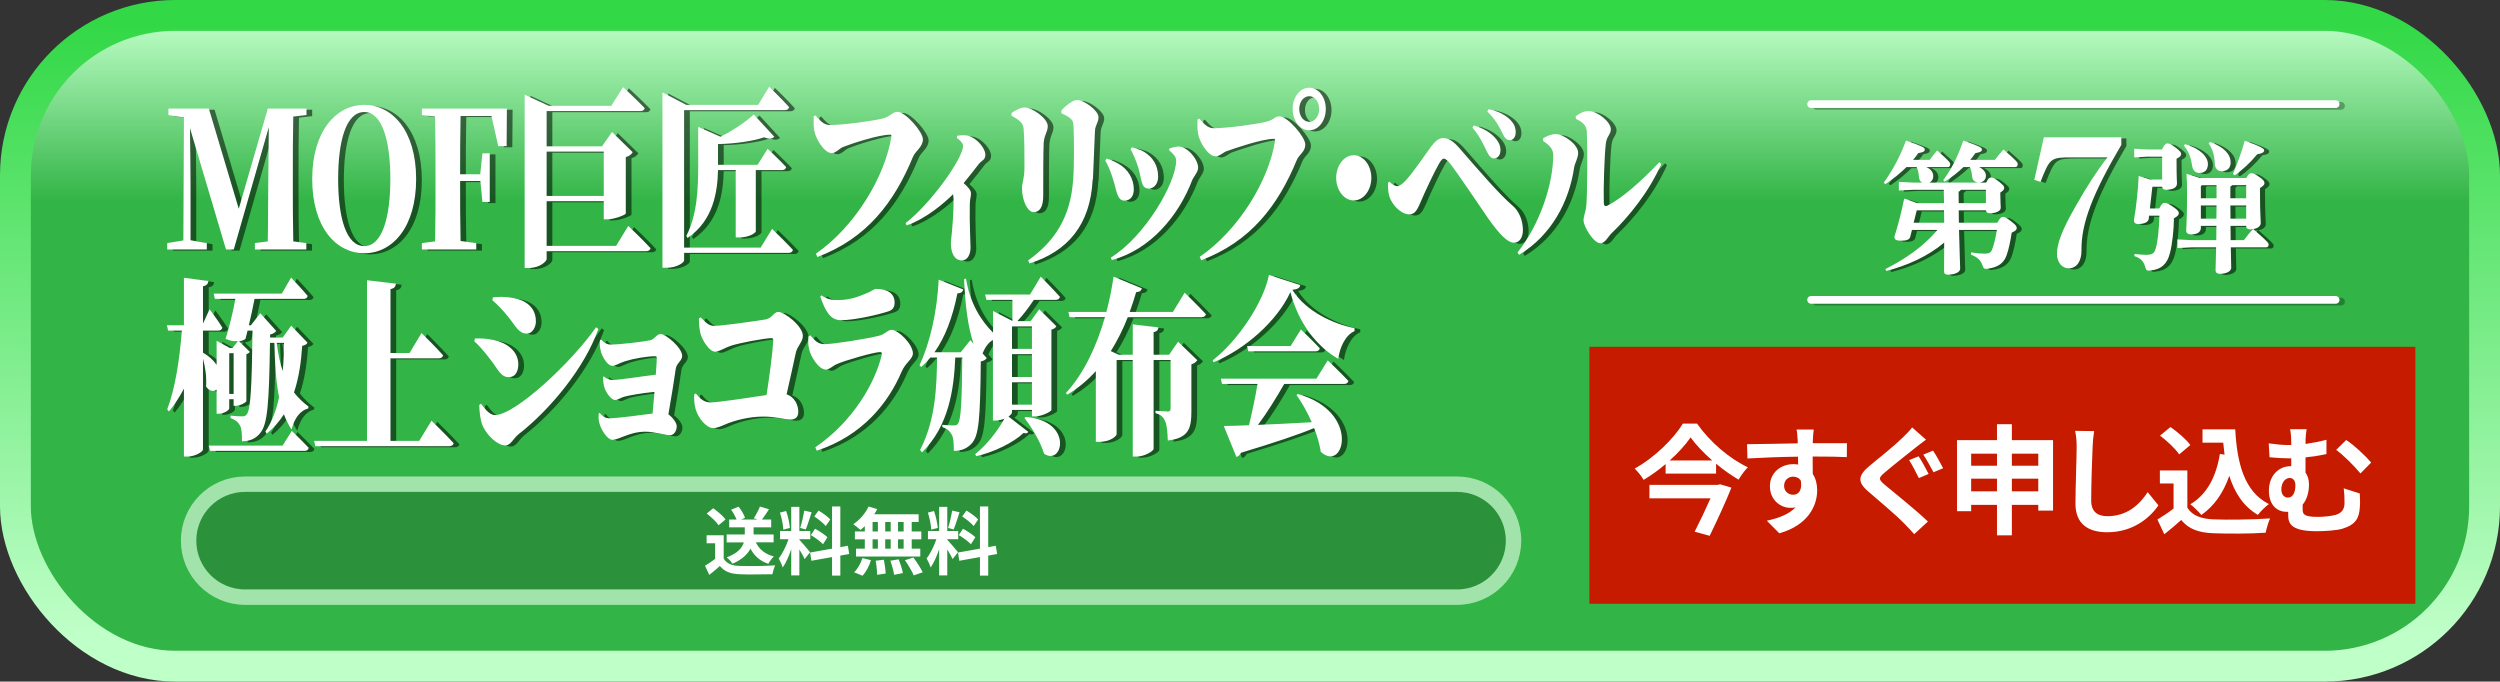
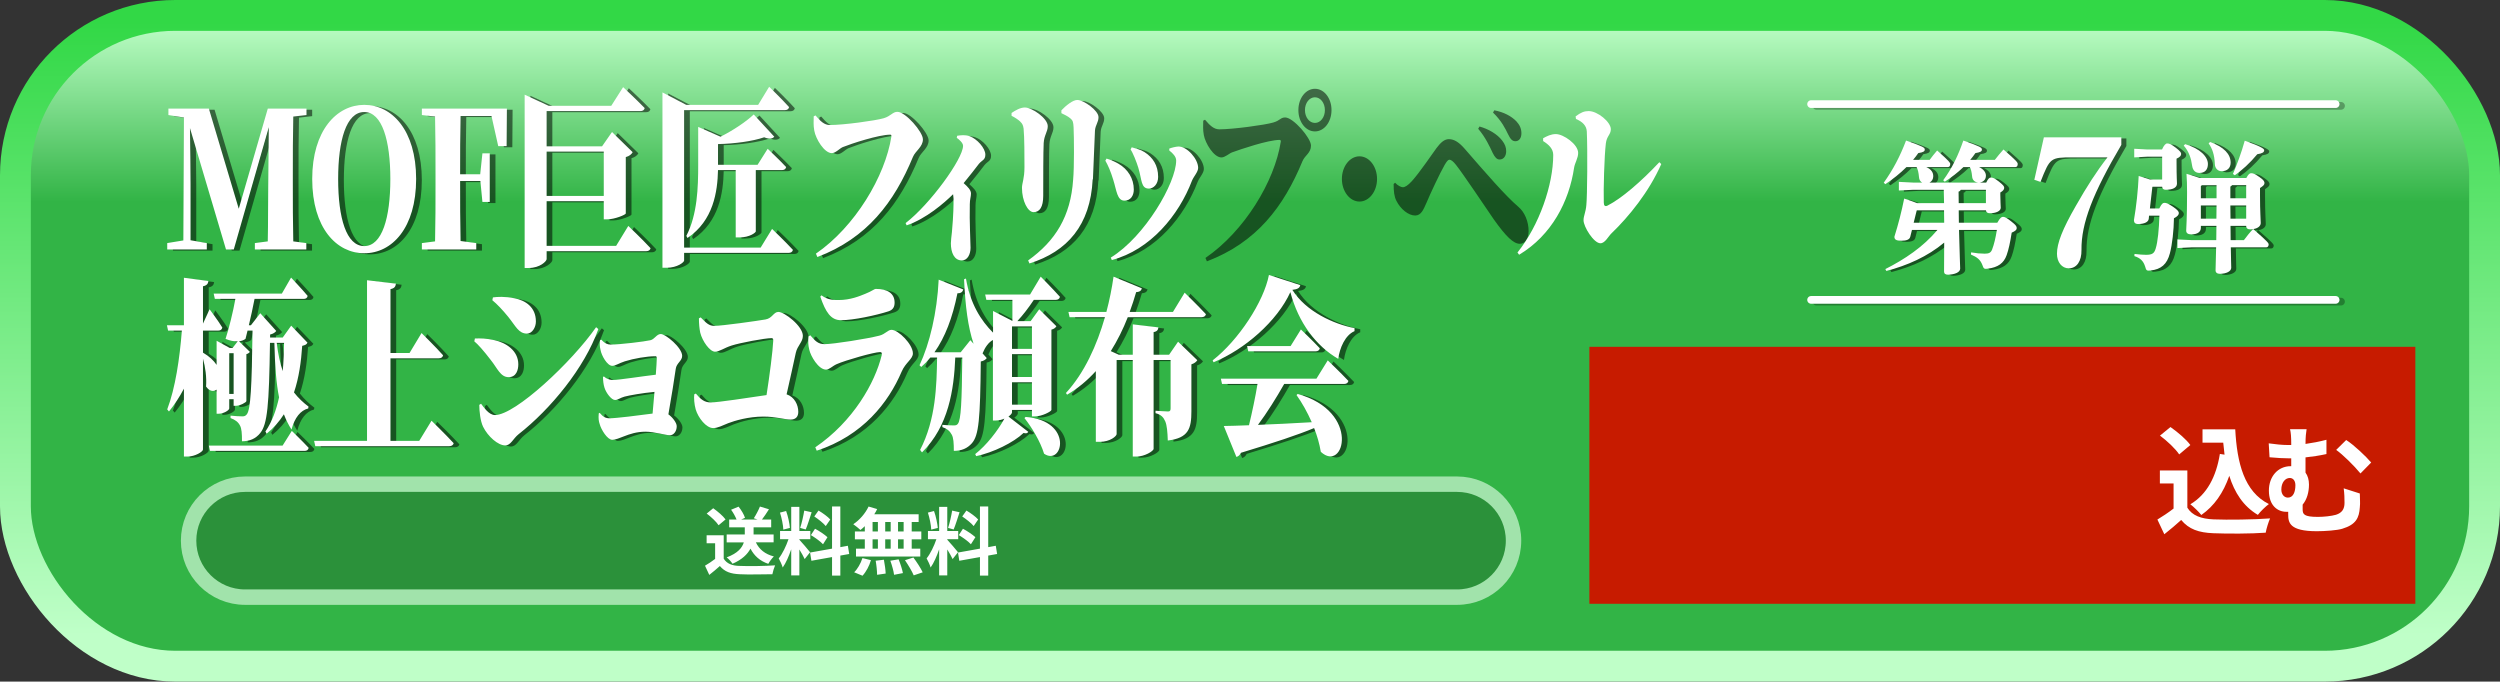
<svg xmlns="http://www.w3.org/2000/svg" id="_レイヤー_2" viewBox="0 0 486.43 132.62">
  <rect x="0" y="0" width="486.43" height="132.62" fill="#333333" stroke="none" />
  <defs>
    <style>.cls-1{fill:#c71b00;}.cls-2{stroke:rgba(0,0,0,.295);}.cls-2,.cls-3,.cls-4,.cls-5{stroke-linecap:round;stroke-linejoin:round;}.cls-2,.cls-4{stroke-width:1.5px;}.cls-3{fill:#2b913a;stroke:#a1e3ab;stroke-width:3px;}.cls-4{fill:none;stroke:#fff;}.cls-6{fill:#fff;}.cls-7{opacity:.54;}.cls-8{opacity:.535;}.cls-5{fill:url(#_名称未設定グラデーション);stroke:url(#_名称未設定グラデーション_2);stroke-width:6px;}</style>
    <linearGradient id="_名称未設定グラデーション" x1="244.742" y1="122.209" x2="244.742" y2="85.485" gradientTransform="translate(2.641 122.089) scale(.983 -.969)" gradientUnits="userSpaceOnUse">
      <stop offset="0" stop-color="#bfffc8" />
      <stop offset="1" stop-color="#32b446" />
    </linearGradient>
    <linearGradient id="_名称未設定グラデーション_2" x1="244.742" y1="-1.534" x2="244.742" y2="121.704" gradientTransform="translate(2.641 122.089) scale(.983 -.969)" gradientUnits="userSpaceOnUse">
      <stop offset="0" stop-color="#bfffc8" />
      <stop offset="1" stop-color="#32d846" />
    </linearGradient>
  </defs>
  <g id="_レイヤー_1-2">
    <rect class="cls-5" x="3" y="3" width="480.43" height="126.62" rx="31.105" ry="31.105" />
    <path id="e" class="cls-2" d="M353.435,58.691h102.06" />
    <path id="e-2" class="cls-2" d="M353.439,20.599h102.06" />
    <path id="f" class="cls-4" d="M352.389,20.257h102.06" />
    <path id="f-2" class="cls-4" d="M352.389,58.349h102.06" />
    <rect class="cls-1" x="309.249" y="67.48" width="160.71" height="50" />
-     <path class="cls-6" d="M334.203,94.344h-13.269v2.617h11.879c-.966,2.19-1.993,4.352-3.08,6.484l2.918.81c1.436-2.937,3.103-6.553,4.238-9.379l-2.2-.648-.485.116ZM324.871,89.597c1.667-1.482,3.08-3.057,4.076-4.492,1.019,1.436,2.524,3.01,4.215,4.492h-8.29ZM327.441,82.418c-1.737,2.871-5.465,6.6-9.379,8.753.602.579,1.389,1.552,1.737,2.2,1.512-.905,2.945-1.935,4.284-3.08v1.853h9.819v-1.922c1.372,1.151,2.836,2.189,4.377,3.103.509-.834,1.112-1.714,1.806-2.408-3.613-1.69-7.41-4.956-9.888-8.499h-2.756ZM347.134,94.553c0-1.204.88-1.806,1.76-1.806.648,0,1.181.255,1.505.81.301,1.992-.556,2.709-1.505,2.709-.903,0-1.76-.648-1.76-1.714ZM359.361,86.239c-1.204-.021-4.33,0-6.646,0,0-.278.021-.509.021-.695.021-.371.095-1.598.162-1.968h-3.335c.095.371.162,1.25.208,1.992.021.162.021.417.021.695-3.08.042-7.248.162-9.865.162l.074,2.779c2.825-.162,6.368-.301,9.842-.347l.021,1.528c-.278-.042-.579-.074-.903-.074-2.501,0-4.585,1.69-4.585,4.284,0,2.802,2.177,4.215,3.96,4.215.371,0,.718,0,1.042-.116-1.274,1.368-3.288,2.126-5.604,2.621l2.432,2.453c5.604-1.579,7.364-5.379,7.364-8.362,0-1.204-.278-2.316-.857-3.173,0-.996,0-2.246-.021-3.404,3.103,0,5.257.042,6.646.116l.023-2.705ZM373.31,88.786l-1.853.741c.625.926,1.413,2.547,1.899,3.497l1.899-.81c-.44-.834-1.343-2.57-1.945-3.427ZM376.112,87.675l-1.899.787c.648.903,1.459,2.455,1.992,3.427l1.876-.787c-.463-.857-1.366-2.57-1.968-3.427ZM372.037,83.159c-.347.533-1.112,1.297-1.76,1.922-1.552,1.528-4.678,4.076-6.484,5.535-2.293,1.899-2.478,3.173-.185,5.095,2.084,1.783,5.581,4.766,6.855,6.092.648.695,1.366,1.41,1.992,2.126l2.663-2.453c-2.269-2.2-6.669-5.697-8.406-7.156-1.227-1.065-1.25-1.32-.021-2.362,1.528-1.32,4.539-3.659,6.021-4.863.556-.417,1.297-1.019,2.038-1.552l-2.712-2.385ZM391.452,95.595v-2.455h5.141v2.455h-5.141ZM383.532,95.595v-2.455h5.025v2.455h-5.025ZM388.557,88.277v2.339h-5.025v-2.339h5.025ZM396.593,88.277v2.339h-5.141v-2.339h5.141ZM391.452,85.637v-3.103h-2.895v3.103h-7.781v13.829h2.756v-1.232h5.025v5.926h2.895v-5.926h5.141v1.116h2.871v-13.713h-8.012ZM403.758,83.831c.208.903.301,2.015.301,3.103,0,1.968-.232,7.989-.232,11.069,0,3.916,2.432,5.558,6.183,5.558,5.234,0,8.473-3.053,9.958-5.231l-2.084-2.573c-1.644,2.499-4.053,4.678-7.85,4.678-1.76,0-3.149-.737-3.149-3.057,0-2.848.162-7.989.278-10.444.021-.926.139-2.084.301-3.057l-3.705-.046Z" />
    <path class="cls-6" d="M431.925,88.323c-.716,4.423-2.505,7.873-5.747,9.796.653.484,1.716,1.547,2.137,2.084,2.526-1.758,4.284-4.307,5.442-7.619,1.021,3.242,2.705,5.903,5.558,7.598.505-.674,1.505-1.642,2.147-2.109-4.81-2.408-6.2-7.989-6.547-14.543h-6.368v2.594h4.031c.105.787.158,1.575.253,2.339l-.905-.139ZM426.178,86.587c-.779-1.088-2.474-2.524-3.863-3.497l-2.042,1.667c1.368,1.019,3.01,2.547,3.737,3.659l2.168-1.829ZM425.599,91.542h-5.347v2.524h2.663v4.884c-1.021.789-2.179,1.558-3.147,2.137l1.347,2.863c1.242-.968,2.263-1.874,3.284-2.779,1.505,1.81,3.4,2.463,6.252,2.579,2.758.116,7.41.105,10.189-.105.137-.789.558-2.126.853-2.779-3.074.232-8.284.305-11.0.189-2.4-.105-4.137-.726-5.095-2.274v-7.24ZM443.883,95.247c0-1.343.747-2.246,1.642-2.246.653,0,1.095.533,1.095,1.413,0,1.297-.421,2.408-1.463,2.408-.674,0-1.274-.579-1.274-1.575ZM456.019,95.016c.137,1.065.158,1.922.158,2.825,0,1.204-.484,1.941-1.663,2.32-.884.253-2.358.411-3.516.411-2.716,0-2.968-.505-2.968-1.484v-.899c.853-1.019,1.232-2.455,1.232-3.914,0-.903-.232-1.714-.674-2.316v-2.964c1.295-.139,2.726-.347,4.074-.648v-2.779c-1.389.371-2.758.625-4.074.81,0-1.389.105-2.2.211-2.871h-3.221c.158.672.232,1.436.232,2.895v.185h-.674c-1.084,0-2.432-.139-3.705-.324l.158,2.709c1.505.139,2.758.208,3.758.208h.463v1.528h-.105c-2.505,0-4.242,2.038-4.242,4.747,0,2.937,1.716,4.126,3.389,4.126h.368v.495c0,1.589.232,3.284,5.558,3.284,1.547,0,3.958-.158,4.979-.484,2.663-.81,3.263-2.105,3.4-4.168.105-.952,0-1.392,0-2.688l-3.137-1.004ZM454.556,87.536c1.326.949,3.474,3.057,4.726,4.585l2.084-2.13c-1.042-1.227-3.421-3.474-4.863-4.377l-1.947,1.922Z" />
    <g class="cls-8">
      <path d="M60.74,22.599v-1.248h-7.53l-5.643,19.482-5.819-19.482h-7.873v1.248l3.024.476-.115,23.921-3.139.514v1.248h7.706v-1.248l-3.165-.55v-10.934c0-2.348-.088-7.081-.115-10.896l7.018,23.628h1.508l6.815-23.811-.115,11.814c-.088,2.972,0,6.678-.088,10.42l-2.504.33v1.248h10.007v-1.248l-2.539-.33c-.088-3.669-.088-7.485-.088-11.3v-1.614c0-3.817,0-7.596.088-11.374l2.566-.294ZM66.903,35.036c0-7.485,1.569-13.025,5.078-13.025,3.483,0,5.078,5.541,5.078,13.025,0,7.558-1.596,13.061-5.078,13.061-3.509,0-5.078-5.503-5.078-13.061ZM71.981,20.617c-5.334,0-10.122,4.953-10.122,14.419,0,9.576,4.761,14.455,10.122,14.455,5.396,0,10.095-4.917,10.095-14.455,0-9.502-4.735-14.419-10.095-14.419ZM99.737,21.351h-16.54v1.248l2.566.294c.088,3.778.088,7.557.088,11.374v1.614c0,3.815,0,7.595-.088,11.3l-2.566.33v1.248h10.58v-1.248l-3.051-.404c-.088-3.742-.088-7.557-.088-11.556v-.113h3.941l.397,4.072h1.428v-9.466h-1.428l-.432,4.073h-3.906c0-3.889,0-7.668.088-11.336h6.013l1.314,5.869h1.631l.053-7.297ZM118.587,29.716v8.622h-11.118v-8.622h11.118ZM120.985,48.06h-13.516v-8.695h11.118v3.522h.714c1.402,0,3.536-.88,3.571-1.136v-10.971c.714-.183,1.137-.586,1.34-.954l-4.02-3.925-1.94,2.789h-10.783v-6.862h18.251c.432,0,.741-.183.829-.586-1.596-1.651-4.197-4.073-4.197-4.073l-2.31,3.633h-12.176l-4.673-2.165v33.718h.794c2.195,0,3.483-1.32,3.483-1.724v-1.541h19.362c.432,0,.776-.184.855-.586-1.622-1.761-4.329-4.33-4.329-4.33l-2.372,3.889ZM149.111,48.392h-14.892v-26.747h19.6c.423,0,.741-.184.829-.588-1.455-1.614-3.879-3.962-3.879-3.962l-2.142,3.522h-14.001l-4.62-2.422v34.121h.794c2.142,0,3.421-1.101,3.421-1.394v-1.505h20.34c.423,0,.741-.183.829-.586-1.516-1.651-4.056-4.073-4.056-4.073l-2.222,3.633ZM144.976,46.41c2.028,0,3.192-.954,3.192-1.174v-11.925h5.078c.432,0,.741-.183.829-.586-1.367-1.468-3.597-3.559-3.597-3.559l-1.966,3.119h-7.697v-4.037c3.245-.068,6.754-.55,8.984-1.32.97.404,1.622.294,1.966-.113l-3.994-4.329c-1.428,1.358-3.968,3.082-6.472,4.329l-4.338-1.908v7.375c0,4.366-.141,9.649-2.31,13.832l.229.404c5.043-3.375,5.846-9.026,5.934-13.209h3.447v13.099l.714.003Z" />
      <path d="M159.779,22.673l-.344.183c0,.954-.088,1.688.115,2.789.291,1.614,1.94,4.366,3.421,4.366.714,0,1.516-.918,2.116-1.174,1.622-.66,6.983-2.422,9.266-2.422.141,0,.229.146.203.33-1.199,7.778-7.106,17.611-14.689,22.821l.282.66c9.672-3.669,14.944-10.64,18.595-19.482.485-1.174,1.94-1.944,1.94-3.412s-3.394-5.357-4.964-5.357c-.935,0-1.278.844-2.68,1.248-1.622.476-7.838,1.32-10.466,1.32-1.084,0-1.852-.77-2.795-1.87ZM187.27,27.038c.485.33,1.226.99,1.226,1.541,0,2.532-6.445,11.41-11.18,15.042l.203.44c3.791-1.284,7.327-4.366,9.037-6.053,0,.256.088.55.088.844,0,1.248,0,3.045-.317,6.531-.088.88-.203,1.614-.203,2.165,0,1.834.661,3.338,2.142,3.338,1.084,0,1.684-1.174,1.684-2.458,0-1.248-.229-4.989-.141-8.476,0-.916.229-1.504.229-2.09,0-.661-.6-1.285-1.428-2.019,1.199-1.43,2.248-2.824,2.962-3.742.6-.734,1.261-.734,1.261-1.798,0-1.248-1.605-3.082-3.086-3.595-.829-.294-1.71-.184-2.398-.068l-.079.398ZM213.764,35.11c.115-2.201.282-7.412.397-9.503.088-1.1.688-1.578.688-2.604,0-1.285-2.883-3.339-4.135-3.339-.855,0-2.231,1.1-3.086,2.018v.55c.6.294,1.234.588,1.719.991.538.44.591.77.652,1.76.088,1.871.141,7.742-.088,10.2-.485,7.118-3.421,11.888-8.755,15.703l.256.588c7.362-2.312,11.867-7.448,12.299-16.363h.053ZM199.613,23.883c.406.366.573.698.661,1.358.168,1.578.168,5.613.168,7.485,0,2.274-.485,3.118-.485,4.035,0,2.569,1.137,4.733,2.257,4.733,1.19,0,1.878-.99,1.878-3.192,0-3.009,0-8.622.088-10.236.088-1.578.794-2.201.794-3.303,0-1.54-3.077-3.632-4.452-3.632-.882,0-1.825.55-2.592,1.064v.55c.661.33,1.314.771,1.71,1.138l-.026 0ZM222.599,32.871c.714,2.349.485,4.037,2.054,4.037.855,0,1.799-.808,1.799-2.275,0-2.238-1.032-3.779-2.627-4.807-.855-.55-1.596-.66-2.513-.954l-.22.441c.423.55,1.19,2.494,1.508,3.558h0ZM233.038,35.367c.344-.844,1.199-1.688,1.199-2.495,0-1.724-2.195-4.219-3.879-4.146-.511.034-1.287.22-1.737.404v.366c.705.55,1.34,1.211,1.34,1.945,0,4.329-6.075,14.822-12.723,18.895l.203.476c7.494-1.98,13.031-8.695,15.597-15.446ZM217.723,35.22c.652,2.054.741,4.035,2.169,4.035,1.199,0,1.825-.954,1.825-2.165,0-2.128-1.146-3.962-2.998-5.026-.511-.294-1.393-.734-2.31-.991l-.229.404c.511.88,1.032,2.055,1.543,3.743Z" />
      <path d="M255.847,25.57c1.799,0,3.227-1.834,3.227-4.146.011-2.276-1.415-4.133-3.184-4.147-.014-0-.028-0-.042 0-1.769-.011-3.209,1.824-3.218,4.099-0.0.016-0.0.032 0.0.048-.012,2.274,1.412,4.13,3.18,4.145.013 0.0.025 0.0.038 0ZM255.847,18.93c1.084,0,1.94,1.1,1.94,2.495.009,1.365-.844,2.482-1.905,2.494-.012 0-.023 0-.035,0-1.084,0-1.94-1.1-1.94-2.494,0-1.395.855-2.495,1.94-2.495ZM234.457,23.295l-.344.184c0,.954-.088,1.688.115,2.789.291,1.614,1.94,4.366,3.43,4.366.705,0,1.481-.77,2.081-.99,1.622-.588,6.983-2.422,9.266-2.422.141,0,.229.146.203.33-1.199,7.778-7.08,17.427-14.662,22.637l.282.66c9.672-3.669,14.944-10.64,18.595-19.482.485-1.174,1.658-1.578,1.658-3.045s-3.447-5.467-5.017-5.467c-.943,0-.943.588-2.345.991-1.622.476-7.838,1.32-10.466,1.32-1.084,0-1.852-.77-2.795-1.871ZM267.935,34.816c-.003-2.429-1.533-4.397-3.421-4.403-1.887.009-3.415,1.976-3.421,4.403.006,2.427,1.534,4.393,3.421,4.402,1.887,0,3.421-1.98,3.421-4.402ZM291.775,31.037c.829,0,1.287-.734,1.287-1.614,0-.734-.229-1.358-.767-2.055-.97-1.284-2.689-2.275-4.426-2.752l-.256.44c1.455,1.688,2.284,3.559,2.821,4.697.432.88.829,1.284,1.34,1.284ZM294.861,27.478c.714,0,1.164-.624,1.164-1.541,0-.916-.344-1.65-.996-2.348-.97-.99-2.398-1.761-4.276-2.128l-.256.44c1.71,1.651,2.425,3.192,2.91,4.183.485.99.829,1.394,1.455,1.394h0ZM271.7,39.072c.802,1.614,2.336,2.862,3.65,2.862,1.173,0,1.622-1.174,2.195-2.458.767-1.834,2.627-5.797,3.536-7.375.432-.734.688-1.028.943-1.028.282,0,.714.294,1.287,1.028,1.34,1.688,5.669,8.145,7.327,10.566,2.398,3.375,3.853,4.769,5.078,4.769,1.023,0,1.71-.99,1.71-2.458,0-1.834-.741-3.705-2.028-4.769-2.425-2.055-6.304-6.531-10.377-11.227-1.084-1.246-2.028-1.908-3.112-1.908-.882,0-1.596.661-2.398,1.725-.794,1.064-3.306,4.806-4.814,6.457-.776.844-1.34,1.174-1.746,1.174-.309,0-.97-.294-1.508-.88l-.282.256c0,1.431.106,2.422.538,3.265h-0Z" />
-       <path d="M307.751,23.369c1.278.514,2.054,1.321,2.107,2.422.168,3.559.088,12.658-.088,14.309-.115,1.43-.547,2.091-.547,2.972,0,1.284,2.001,4.477,3.28,4.477.917,0,1.543-1.358,2.169-1.945,3.368-3.229,7.3-8.072,9.672-13.465l-.37-.366c-3.544,3.779-7.388,7.081-10.069,8.438-.485.256-.741.034-.741-.588-.088-2.532.106-9.099.397-11.484.168-1.468.97-1.724.97-2.788,0-1.394-2.566-3.523-4.311-3.523-.855,0-1.508.257-2.539,1.028l.071.514ZM303.325,30.377c0,5.759-2.707,13.684-6.956,18.968l.317.44c6.357-3.815,9.725-10.384,10.695-16.914.141-.954.794-1.87.794-2.898,0-1.688-2.874-3.669-4.329-3.669-.97,0-1.746.404-2.486.808v.55c1.111.696,1.966,1.504,1.966,2.715h0Z" />
      <path d="M46.571,68.94v7.925h-.855v-7.925h.855ZM56.384,66.922c0,1.834-.088,3.668-.265,5.503-.511-1.504-.908-3.339-1.164-5.503h1.428ZM43.265,80.716h.37c1.023,0,2.081-.696,2.081-1.026v-1.798h.855v1.284h.423c.802,0,2.028-.66,2.054-.918v-9.136c.317-.068.573-.293.688-.44l-2.116-2.054c.485-.068.917-.22,1.261-.477l.397-1.614h.97c-.141,10.934-.37,15.373-1.111,16.291-.229.293-.458.403-.855.403-.511,0-1.596-.068-2.31-.146v.476c.908.331,1.481.771,1.825,1.431.344.588.397,1.614.397,3.082,1.481,0,2.654-.476,3.571-1.614,1.367-1.724,1.71-5.283,1.878-17.537h.855c.115,4.586.37,7.925.917,10.602-.547,2.495-1.375,4.769-2.654,6.641l.229.44c1.367-1.1,2.478-2.384,3.359-3.778.406,1.064.89,2.018,1.49,2.972.591-2.312,1.763-3.743,3.245-4.109l.088-.367c-1.032-.77-1.966-1.65-2.821-2.752.961-2.862,1.393-6.017,1.596-9.062.6-.146.855-.256,1.023-.624l-3.165-3.302-1.658,2.312h-2.451v-.588c.626-.146.97-.404,1.199-.696l-3.104-3.449-1.834,2.348h-.397c.397-1.688.829-3.632,1.111-5.137h9.557c.397,0,.714-.183.767-.586-1.199-1.431-3.218-3.559-3.218-3.559l-1.799,3.119h-13.287l.229,1.026h3.994c-.406,2.312-1.287,5.908-1.913,7.778.855.367,1.649.514,2.363.477l-.996,1.284h-.573l-2.53-1.394v4.696c-.573-.844-1.402-1.65-2.654-2.384v-4.293h2.989c.406,0,.688-.184.776-.588-.855-1.394-2.486-3.558-2.486-3.558l-1.278,2.788v-7.265c.767-.146.996-.514,1.049-1.028l-4.761-.624v9.246h-3.306l.229,1.028h2.68c-.432,5.429-1.252,11.154-2.857,15.336l.344.404c1.092-1.34,2.067-2.829,2.91-4.439v13.208h.741c1.428,0,2.971-.954,2.971-1.357v-17.684c.45,1.614.741,3.632.6,5.429.679.954,1.481,1.028,2.054.588v4.696ZM56.094,86.917h-14.345l.229,1.028h18.392c.432,0,.714-.184.802-.588-1.252-1.357-3.28-3.302-3.28-3.302l-1.799,2.862ZM82.676,86.001h-5.59v-16.07h9.408c.432,0,.749-.184.829-.586-1.569-1.761-4.188-4.33-4.188-4.33l-2.336,3.889h-3.712v-12.438c.802-.146.996-.513,1.058-1.064l-5.625-.66v31.26h-10.289l.229,1.026h26.062c.432,0,.776-.183.855-.586-1.622-1.761-4.303-4.367-4.303-4.367l-2.398,3.927Z" />
      <path d="M99.992,61.859c1.508,1.87,2.019,3.265,3.677,3.265.943,0,1.71-1.175,1.71-2.349,0-2.862-2.107-4.109-4.109-4.513-1.993-.403-3.368-.293-4.25-.183l-.115.55c.97.808,1.913,1.798,3.086,3.229h0ZM97.418,80.974c-1.19,0-2.195-1.541-2.707-2.201l-.344.22c0,1.211.203,3.155.741,4.256.943,1.909,2.91,3.633,4.311,3.633,1.084,0,1.508-1.321,2.619-2.201,6.189-4.843,12.837-12.914,15.491-20.436l-.432-.366c-4.699,6.751-15.712,17.097-19.679,17.097h0ZM96.598,70.26c1.278,1.578,1.878,3.339,3.474,3.339,1.516,0,1.887-1.431,1.887-2.495,0-2.678-2.425-4.219-4.62-4.696-1.631-.367-2.795-.367-3.826-.33l-.115.55c.714.586,1.799,1.798,3.2,3.632ZM117.864,66.408c-.088.66-.088,1.174.088,1.87.176,1.101,1.314,3.119,2.284,3.119.652,0,1.287-.514,2.451-.88,1.746-.551,4.276-.991,5.96-.991.176,0,.256.113.256.404,0,.514-.088,1.724-.194,3.192-2.601.294-7.186,1.028-8.358,1.028-.397,0-1.137-.113-1.737-.696l-.176.113c0,.696.088,1.468.291,2.09.335,1.065,1.367,2.385,2.046,2.385.547,0,1.032-.44,1.86-.66.97-.257,3.474-.698,5.819-.918-.115,1.468-.256,2.972-.37,4.219-2.716.367-7.133.918-8.358.918-.776,0-1.261-.257-1.94-1.064l-.176.113c-.088,1.028,0,1.54.176,2.054.282,1.101,1.508,3.083,2.451,3.083.626,0,1.481-.367,2.336-.698,1.032-.404,2.398-.88,4.135-.88,1.71,0,3.968.696,4.735.696.714,0,1.34-.734,1.34-1.761,0-.66-.794-1.724-1.622-2.31.573-3.229,1.199-7.192,1.428-8.842.141-1.138,1.252-1.541,1.252-2.532,0-1.615-3.227-4.257-4.162-4.257-.802,0-1.199,1.028-2.028,1.211-1.137.256-5.872.844-7.759.844-.538,0-1.137-.22-1.763-.954l-.265.103ZM137.102,62.152c0,.991.088,2.018.256,2.789.406,1.65,1.86,3.705,2.883,3.705.855,0,1.737-.734,3.253-1.211,1.596-.513,6.445-1.43,7.724-1.43.264,0,.379.146.344.514-.088,1.944-.714,6.824-1.305,10.566-3.483.514-9.443,1.431-10.845,1.431-1.226,0-1.966-.588-2.91-1.725l-.309.147c-.088.696,0,1.944.282,2.934.485,1.651,2.054,3.633,3.394,3.633.943,0,1.799-.514,2.936-.954,1.261-.477,3.906-1.284,6.851-1.284,2.451,0,4.162.586,5.272.586.996,0,1.508-.55,1.508-1.504,0-1.358-.741-2.899-2.275-3.412.679-2.935,1.305-5.871,1.79-8.072.317-1.431,1.375-2.091,1.375-3.302,0-1.908-3.597-4.66-4.761-4.66-.943,0-1.173,1.248-2.513,1.468-1.455.257-8.411,1.248-9.981,1.248-1.005,0-1.543-.55-2.627-1.65l-.344.183ZM158.571,68.242c.256,1.248,1.799,3.889,3.253,3.889.652,0,1.252-.698,2.081-1.064,1.737-.77,7.3-2.348,8.438-2.348.291,0,.432.146.317.624-1.287,5.319-5.528,12.878-12.917,17.903l.282.661c8.958-2.935,13.948-9.356,16.514-15.373.767-1.798,2.195-2.458,2.195-3.559,0-1.761-2.821-4.586-4.162-4.586-.714,0-1.199.844-2.372,1.136-2.275.588-8.923,1.651-10.668,1.651-1.226,0-1.825-.624-2.76-1.724l-.344.22c-.088.954-.088,1.614.141,2.568h0ZM175.173,59.07c0-1.761-1.375-2.642-3.65-2.642-.317,0-.741.44-2.054.954-1.084.44-2.883,1.211-5.193,1.211-.97,0-2.107,0-3.333-.918l-.229.256c1.049,3.045,2.054,4.587,4.047,4.587,2.398,0,6.842-.954,9.214-1.725.908-.293,1.199-.88,1.199-1.724h0Z" />
      <path d="M201.897,63.729v4.367h-3.879v-4.367h3.879ZM198.018,73.563v-4.44h3.879v4.44h-3.879ZM198.018,78.956v-4.367h3.879v4.367h-3.879ZM198.018,79.984h3.879v1.246h.652c1.287,0,3.112-.954,3.139-1.246v-15.63c.511-.113.829-.404.97-.66l-3.342-3.302-1.675,2.312h-2.601c1.058-1.101,2.257-2.679,3.227-4.147h4.276c.397,0,.714-.184.802-.586-1.402-1.578-3.738-3.927-3.738-3.927l-2.081,3.485h-8.729l.229,1.028h5.07v4.109l-3.765-1.944v4.219c-2.31-2.312-4.444-5.577-5.272-10.53l-.344.146c.256,5.283.741,9.21,1.852,12.548l-.626-.696-1.878,2.348h-5.105c2.046-2.899,3.5-6.641,4.47-11.484.661.034,1.005-.256,1.146-.734l-4.796-1.908c-.309,6.421-1.763,12.474-3.73,16.657l.335.33c.635-.55,1.234-1.174,1.772-1.834h1.314c-.088,5.467-.229,12.034-3.306,17.977l.37.477c5.184-5.101,6.216-12.218,6.472-18.455h1.367c-.088,8.622-.256,12.144-.855,12.878-.168.256-.397.33-.767.33-.485,0-1.569-.034-2.257-.113v.44c.943.33,1.455.77,1.825,1.468.344.588.406,1.688.406,3.155,1.508,0,2.619-.476,3.5-1.468,1.375-1.541,1.631-4.696,1.746-15.923.6-.113.935-.366,1.164-.66l-.82-.918c.511-1.248,1.19-2.164,2.019-2.605v15.667h.573c.573,0,1.173-.146,1.658-.366-1.261,2.348-3.544,5.246-5.678,6.897l.194.404c3.28-.698,7.274-2.642,9.214-4.513.485.146.776.068.917-.22l-3.853-2.972c.432-.294.688-.624.688-.808l-.026-.473ZM200.442,81.56c1.393,1.761,3.077,4.513,3.818,6.934,3.65,2.495,5.793-6.421-3.588-7.155l-.229.22ZM229.335,60.904h-8.42c.485-1.284.891-2.604,1.261-3.852.741-.034.996-.33,1.111-.734l-5.511-2.275c-.332,2.328-.798,4.621-1.393,6.861h-7.388l.229,1.028h6.877c-1.543,5.393-3.994,10.86-7.591,14.749l.229.33c2.142-1.248,3.994-2.824,5.59-4.586v13.758h.767c2.054,0,3.28-1.136,3.28-1.504v-14.419h3.139v18.785h.776c1.508,0,3.28-1.064,3.28-1.504v-17.281h3.306v9.392c0,.404-.088.624-.485.624-.485,0-2.451-.146-2.451-.146v.476c1.137.294,1.569.844,1.904,1.615.317.77.432,2.018.485,3.705,4.056-.477,4.594-2.348,4.594-5.687v-9.136c.6-.183.97-.514,1.146-.806l-3.738-3.597-1.746,2.533h-3.015v-4.403c.705-.113.882-.477.935-.918l-4.99-.588v5.908h-2.733l-1.543-.698c1.281-2.045,2.389-4.259,3.306-6.604h14.345c.432,0,.776-.183.855-.586-1.569-1.688-4.135-4.183-4.135-4.183l-2.275,3.742ZM257.249,73.893h-18.595l.229,1.026h6.904c-.397,2.459-1.058,5.577-1.658,8.036-2.046.068-3.73.146-4.902.146l2.451,6.017c.344-.079.688-.366.891-.806,6.639-2.019,11.065-3.487,14.23-4.807.6,1.504,1.049,3.082,1.305,4.623,4.541,4.219,7.873-7.815-4.505-11.264l-.22.22c1.076,1.504,2.107,3.339,2.962,5.283-3.853.22-7.441.404-10.466.514,1.737-2.312,3.588-5.283,5.105-7.962h11.665c.423,0,.741-.183.829-.586-1.516-1.614-4.02-3.999-4.02-3.999l-2.204,3.559ZM252.232,67.546h-8.473l.229,1.026h13.119c.406,0,.714-.183.802-.586-1.402-1.505-3.677-3.669-3.677-3.669l-2.001,3.229ZM248.009,53.713c-.996,5.173-5.872,12.658-10.95,16.621l.176.366c6.075-2.494,12.379-7.997,14.944-13.648,1.569,5.981,5.043,10.53,9.319,12.988.264-2.091,1.34-4.623,3.165-5.393v-.588c-4.02-.77-9.469-3.228-12.097-7.447,1.032-.113,1.428-.367,1.543-.918l-6.101-1.981Z" />
    </g>
    <path class="cls-6" d="M59.634,22.384v-1.248h-7.53l-5.647,19.482-5.818-19.482h-7.872v1.248l3.023.476-.115,23.921-3.137.514v1.248h7.701v-1.248l-3.166-.55v-10.934c0-2.348-.053-7.081-.114-10.896l7.016,23.628h1.511l6.816-23.811-.114,11.814c-.053,2.972,0,6.678-.088,10.42l-2.51.33v1.248h10.011v-1.248l-2.538-.33c-.088-3.669-.088-7.485-.088-11.3v-1.614c0-3.817,0-7.596.088-11.374l2.57-.294ZM65.796,34.821c0-7.485,1.569-13.025,5.077-13.025,3.479,0,5.077,5.541,5.077,13.025,0,7.558-1.598,13.061-5.077,13.061-3.508,0-5.077-5.503-5.077-13.061ZM70.873,20.402c-5.334,0-10.125,4.953-10.125,14.419,0,9.576,4.763,14.455,10.125,14.455,5.39,0,10.096-4.917,10.096-14.455,0-9.502-4.735-14.419-10.096-14.419ZM98.626,21.136h-16.542v1.248l2.567.294c.088,3.778.088,7.557.088,11.374v1.614c0,3.815,0,7.595-.088,11.3l-2.567.33v1.248h10.582v-1.248l-3.051-.404c-.088-3.742-.088-7.557-.088-11.556v-.113h3.941l.397,4.072h1.428v-9.466h-1.428l-.432,4.073h-3.906c0-3.889,0-7.668.088-11.336h6.013l1.314,5.869h1.631l.053-7.297ZM117.476,29.501v8.622h-11.118v-8.622h11.118ZM119.874,47.845h-13.516v-8.695h11.118v3.522h.714c1.402,0,3.536-.88,3.571-1.136v-10.971c.714-.183,1.137-.586,1.34-.954l-4.02-3.925-1.94,2.789h-10.783v-6.862h18.251c.432,0,.741-.183.829-.586-1.596-1.651-4.197-4.073-4.197-4.073l-2.31,3.633h-12.176l-4.673-2.165v33.718h.794c2.195,0,3.483-1.32,3.483-1.724v-1.541h19.362c.432,0,.776-.184.855-.586-1.622-1.761-4.329-4.33-4.329-4.33l-2.372,3.889ZM148,48.176h-14.892v-26.747h19.6c.423,0,.741-.184.829-.588-1.455-1.614-3.879-3.962-3.879-3.962l-2.142,3.522h-14.001l-4.62-2.422v34.121h.794c2.142,0,3.421-1.101,3.421-1.394v-1.505h20.34c.423,0,.741-.183.829-.586-1.516-1.651-4.056-4.073-4.056-4.073l-2.222,3.633ZM143.865,46.195c2.028,0,3.192-.954,3.192-1.174v-11.925h5.078c.432,0,.741-.183.829-.586-1.367-1.468-3.597-3.559-3.597-3.559l-1.966,3.119h-7.697v-4.037c3.245-.068,6.754-.55,8.984-1.32.97.404,1.622.294,1.966-.113l-3.994-4.329c-1.428,1.358-3.968,3.082-6.472,4.329l-4.338-1.908v7.375c0,4.366-.141,9.649-2.31,13.832l.229.404c5.043-3.375,5.846-9.026,5.934-13.209h3.447v13.099l.714.003Z" />
    <path class="cls-6" d="M158.668,22.457l-.344.183c0,.954-.088,1.688.115,2.789.291,1.614,1.94,4.366,3.421,4.366.714,0,1.516-.918,2.116-1.174,1.622-.66,6.983-2.422,9.266-2.422.141,0,.229.146.203.33-1.199,7.778-7.106,17.611-14.689,22.821l.282.66c9.672-3.669,14.944-10.64,18.595-19.482.485-1.174,1.94-1.944,1.94-3.412s-3.394-5.357-4.964-5.357c-.935,0-1.278.844-2.68,1.248-1.622.476-7.838,1.32-10.466,1.32-1.084,0-1.852-.77-2.795-1.87ZM186.159,26.823c.485.33,1.226.99,1.226,1.541,0,2.532-6.445,11.41-11.18,15.042l.203.44c3.791-1.284,7.327-4.366,9.037-6.053,0,.256.088.55.088.844,0,1.248,0,3.045-.317,6.531-.088.88-.203,1.614-.203,2.165,0,1.834.661,3.338,2.142,3.338,1.084,0,1.684-1.174,1.684-2.458,0-1.248-.229-4.989-.141-8.476,0-.916.229-1.504.229-2.09,0-.661-.6-1.285-1.428-2.019,1.199-1.43,2.248-2.824,2.962-3.742.6-.734,1.261-.734,1.261-1.798,0-1.248-1.605-3.082-3.086-3.595-.829-.294-1.71-.184-2.398-.079l-.079.409ZM212.654,34.895c.115-2.201.282-7.412.397-9.503.088-1.1.688-1.578.688-2.604,0-1.285-2.883-3.339-4.135-3.339-.855,0-2.231,1.1-3.086,2.018v.55c.6.294,1.234.588,1.719.991.538.44.591.77.652,1.76.088,1.871.141,7.742-.088,10.2-.485,7.118-3.421,11.888-8.755,15.703l.256.588c7.362-2.312,11.867-7.448,12.299-16.363h.053ZM198.503,23.667c.406.366.573.698.661,1.358.168,1.578.168,5.613.168,7.485,0,2.274-.485,3.118-.485,4.035,0,2.569,1.137,4.733,2.257,4.733,1.19,0,1.878-.99,1.878-3.192,0-3.009,0-8.622.088-10.236.088-1.578.794-2.201.794-3.303,0-1.54-3.077-3.632-4.452-3.632-.882,0-1.825.55-2.592,1.064v.55c.661.33,1.314.771,1.71,1.138h-.026ZM221.488,32.656c.714,2.349.485,4.037,2.054,4.037.855,0,1.799-.808,1.799-2.275,0-2.238-1.032-3.779-2.627-4.807-.855-.55-1.596-.66-2.513-.954l-.22.441c.423.55,1.19,2.494,1.508,3.558ZM231.927,35.151c.344-.844,1.199-1.688,1.199-2.495,0-1.724-2.195-4.219-3.879-4.146-.511.034-1.287.22-1.737.404v.366c.705.55,1.34,1.211,1.34,1.945,0,4.329-6.075,14.822-12.723,18.895l.203.476c7.494-1.98,13.031-8.695,15.597-15.446h0ZM216.612,35.005c.652,2.054.741,4.035,2.169,4.035,1.199,0,1.825-.954,1.825-2.165,0-2.128-1.146-3.962-2.998-5.026-.511-.294-1.393-.734-2.31-.991l-.229.404c.511.88,1.032,2.055,1.543,3.743h-0Z" />
-     <path class="cls-6" d="M254.736,25.355c1.799,0,3.227-1.834,3.227-4.146.011-2.276-1.415-4.133-3.184-4.147-.014-0-.028-0-.042 0-1.769-.011-3.209,1.824-3.218,4.099-0.0.016-0.0.032 0.0.048-.012,2.274,1.412,4.13,3.18,4.145.013 0.0.025 0.0.038 0ZM254.736,18.714c1.084,0,1.94,1.1,1.94,2.495.009,1.365-.844,2.482-1.905,2.494-.012 0-.023 0-.035-0-1.084,0-1.94-1.1-1.94-2.494,0-1.395.855-2.495,1.94-2.495ZM233.347,23.08l-.344.184c0,.954-.088,1.688.115,2.789.291,1.614,1.94,4.366,3.43,4.366.705,0,1.481-.77,2.081-.99,1.622-.588,6.983-2.422,9.266-2.422.141,0,.229.146.203.33-1.199,7.778-7.08,17.427-14.662,22.637l.282.66c9.672-3.669,14.944-10.64,18.595-19.482.485-1.174,1.658-1.578,1.658-3.045s-3.447-5.467-5.017-5.467c-.943,0-.943.588-2.345.991-1.622.476-7.838,1.32-10.466,1.32-1.084,0-1.852-.77-2.795-1.871ZM266.824,34.601c-.003-2.429-1.533-4.397-3.421-4.403-1.887.009-3.415,1.976-3.421,4.403.006,2.427,1.534,4.393,3.421,4.402,1.887,0,3.421-1.98,3.421-4.402ZM290.665,30.822c.829,0,1.287-.734,1.287-1.614,0-.734-.229-1.358-.767-2.055-.97-1.284-2.689-2.275-4.426-2.752l-.256.44c1.455,1.688,2.284,3.559,2.821,4.697.432.88.829,1.284,1.34,1.284ZM293.75,27.263c.714,0,1.164-.624,1.164-1.541,0-.916-.344-1.65-.996-2.348-.97-.99-2.398-1.761-4.276-2.128l-.256.44c1.71,1.651,2.425,3.192,2.91,4.183.485.99.829,1.394,1.455,1.394h0ZM270.589,38.857c.802,1.614,2.336,2.862,3.65,2.862,1.173,0,1.622-1.174,2.195-2.458.767-1.834,2.627-5.797,3.536-7.375.432-.734.688-1.028.943-1.028.282,0,.714.294,1.287,1.028,1.34,1.688,5.669,8.145,7.327,10.566,2.398,3.375,3.853,4.769,5.078,4.769,1.023,0,1.71-.99,1.71-2.458,0-1.834-.741-3.705-2.028-4.769-2.425-2.055-6.304-6.531-10.377-11.227-1.084-1.246-2.028-1.908-3.112-1.908-.882,0-1.596.661-2.398,1.725-.794,1.064-3.306,4.806-4.814,6.457-.776.844-1.34,1.174-1.746,1.174-.309,0-.97-.294-1.508-.88l-.282.256c0,1.431.106,2.422.538,3.265h-0Z" />
    <path class="cls-6" d="M306.641,23.154c1.278.514,2.054,1.321,2.107,2.422.168,3.559.088,12.658-.088,14.309-.115,1.43-.547,2.091-.547,2.972,0,1.284,2.001,4.477,3.28,4.477.917,0,1.543-1.358,2.169-1.945,3.368-3.229,7.3-8.072,9.672-13.465l-.37-.366c-3.544,3.779-7.388,7.081-10.069,8.438-.485.256-.741.034-.741-.588-.088-2.532.106-9.099.397-11.484.168-1.468.97-1.724.97-2.788,0-1.394-2.566-3.523-4.311-3.523-.855,0-1.508.257-2.539,1.028l.071.514ZM302.215,30.162c0,5.759-2.707,13.684-6.956,18.968l.317.44c6.357-3.815,9.725-10.384,10.695-16.914.141-.954.794-1.87.794-2.898,0-1.688-2.874-3.669-4.329-3.669-.97,0-1.746.404-2.486.808v.55c1.111.696,1.966,1.504,1.966,2.715h0Z" />
    <path class="cls-6" d="M45.459,68.725v7.925h-.856v-7.925h.856ZM55.269,66.707c-.026,1.834-.088,3.668-.257,5.503-.513-1.504-.913-3.339-1.169-5.503h1.426ZM42.15,80.501h.371c1.026,0,2.082-.696,2.082-1.026v-1.798h.856v1.284h.428c.799,0,2.025-.66,2.053-.918v-9.136c.314-.068.57-.293.684-.44l-2.11-2.054c.484-.068.913-.22,1.255-.477l.399-1.614h.97c-.143,10.934-.371,15.373-1.113,16.291-.228.293-.457.403-.855.403-.514,0-1.598-.068-2.311-.146v.476c.913.331,1.483.771,1.826,1.431.342.588.399,1.614.399,3.082,1.483,0,2.652-.476,3.565-1.614,1.369-1.724,1.711-5.283,1.882-17.537h.855c.115,4.586.371,7.925.913,10.602-.542,2.495-1.369,4.769-2.653,6.641l.228.44c1.369-1.1,2.481-2.384,3.365-3.778.403,1.061.9,2.059,1.483,2.972.6-2.312,1.769-3.743,3.252-4.109l.053-.367c-1.027-.77-1.968-1.65-2.824-2.752.97-2.862,1.397-6.017,1.598-9.062.599-.146.855-.256,1.026-.624l-3.166-3.302-1.654,2.312h-2.453v-.588c.628-.146.97-.404,1.198-.696l-3.109-3.449-1.825,2.348h-.399c.405-1.699.776-3.412,1.112-5.137h9.559c.399,0,.713-.183.77-.586-1.197-1.431-3.223-3.559-3.223-3.559l-1.797,3.119h-13.262l.228,1.026h3.993c-.399,2.312-1.284,5.908-1.911,7.778.855.367,1.654.514,2.366.477l-.998,1.284h-.57l-2.538-1.394v4.696c-.57-.844-1.397-1.65-2.652-2.384v-4.293h2.994c.399,0,.685-.184.771-.588-.856-1.394-2.481-3.558-2.481-3.558l-1.284,2.788v-7.265c.77-.146.998-.514,1.055-1.028l-4.763-.624v9.246h-3.309l.228,1.028h2.681c-.428,5.429-1.256,11.154-2.852,15.336l.342.404c1.093-1.339,2.068-2.828,2.91-4.439v13.208h.741c1.426,0,2.966-.954,2.966-1.357v-17.684c.457,1.614.741,3.632.599,5.429.685.954,1.483,1.028,2.053.588v4.696ZM54.984,86.702h-14.346l.228,1.028h18.395c.428,0,.713-.184.799-.588-1.255-1.357-3.28-3.302-3.28-3.302l-1.797,2.862ZM81.565,85.785h-5.59v-16.07h9.412c.428,0,.742-.184.827-.586-1.569-1.761-4.192-4.33-4.192-4.33l-2.339,3.889h-3.707v-12.438c.799-.146.998-.513,1.055-1.064l-5.619-.66v31.26h-10.295l.228,1.026h26.066c.432,0,.776-.183.855-.586-1.624-1.761-4.304-4.367-4.304-4.367l-2.396,3.927Z" />
    <path class="cls-6" d="M98.882,61.644c1.508,1.87,2.019,3.265,3.677,3.265.943,0,1.71-1.175,1.71-2.349,0-2.862-2.107-4.109-4.109-4.513-1.993-.403-3.368-.293-4.25-.183l-.115.55c.97.808,1.913,1.798,3.086,3.229ZM96.307,80.759c-1.19,0-2.195-1.541-2.707-2.201l-.344.22c0,1.211.203,3.155.741,4.256.943,1.909,2.91,3.633,4.311,3.633,1.084,0,1.508-1.321,2.619-2.201,6.189-4.843,12.837-12.914,15.491-20.436l-.432-.366c-4.699,6.751-15.712,17.097-19.679,17.097ZM95.487,70.045c1.278,1.578,1.878,3.339,3.474,3.339,1.516,0,1.887-1.431,1.887-2.495,0-2.678-2.425-4.219-4.62-4.696-1.631-.367-2.795-.367-3.826-.33l-.115.55c.714.586,1.799,1.798,3.2,3.632ZM116.753,66.193c-.088.66-.088,1.174.088,1.87.176,1.101,1.314,3.119,2.284,3.119.652,0,1.287-.514,2.451-.88,1.746-.551,4.276-.991,5.96-.991.176,0,.256.113.256.404,0,.514-.088,1.724-.194,3.192-2.601.294-7.186,1.028-8.358,1.028-.397,0-1.137-.113-1.737-.696l-.176.113c0,.696.088,1.468.291,2.09.335,1.065,1.367,2.385,2.046,2.385.547,0,1.032-.44,1.86-.66.97-.257,3.474-.698,5.819-.918-.115,1.468-.256,2.972-.37,4.219-2.716.367-7.133.918-8.358.918-.776,0-1.261-.257-1.94-1.064l-.176.113c-.088,1.028,0,1.54.176,2.054.282,1.101,1.508,3.083,2.451,3.083.626,0,1.481-.367,2.336-.698,1.032-.404,2.398-.88,4.135-.88,1.71,0,3.968.696,4.735.696.714,0,1.34-.734,1.34-1.761,0-.66-.794-1.724-1.622-2.31.573-3.229,1.199-7.192,1.428-8.842.141-1.138,1.252-1.541,1.252-2.532,0-1.615-3.227-4.257-4.162-4.257-.802,0-1.199,1.028-2.028,1.211-1.137.256-5.872.844-7.759.844-.538,0-1.137-.22-1.763-.954l-.265.103ZM135.991,61.937c0,.991.088,2.018.256,2.789.406,1.65,1.86,3.705,2.883,3.705.855,0,1.737-.734,3.253-1.211,1.596-.513,6.445-1.43,7.724-1.43.265,0,.379.146.344.514-.088,1.944-.714,6.824-1.305,10.566-3.483.514-9.443,1.431-10.845,1.431-1.226,0-1.966-.588-2.91-1.725l-.309.147c-.088.696,0,1.944.282,2.934.485,1.651,2.054,3.633,3.394,3.633.943,0,1.799-.514,2.936-.954,1.261-.477,3.906-1.284,6.851-1.284,2.451,0,4.162.586,5.272.586.996,0,1.508-.55,1.508-1.504,0-1.358-.741-2.899-2.275-3.412.679-2.935,1.305-5.871,1.79-8.072.317-1.431,1.375-2.091,1.375-3.302,0-1.908-3.597-4.66-4.761-4.66-.943,0-1.173,1.248-2.513,1.468-1.455.257-8.411,1.248-9.981,1.248-1.005,0-1.543-.55-2.627-1.65l-.344.183ZM157.46,68.027c.256,1.248,1.799,3.889,3.253,3.889.652,0,1.252-.698,2.081-1.064,1.737-.77,7.3-2.348,8.438-2.348.291,0,.432.146.317.624-1.287,5.319-5.528,12.878-12.917,17.903l.282.661c8.958-2.935,13.948-9.356,16.514-15.373.767-1.798,2.195-2.458,2.195-3.559,0-1.761-2.821-4.586-4.162-4.586-.714,0-1.199.844-2.372,1.136-2.275.588-8.923,1.651-10.668,1.651-1.226,0-1.825-.624-2.76-1.724l-.344.22c-.088.954-.088,1.614.141,2.568ZM174.062,58.855c0-1.761-1.375-2.642-3.65-2.642-.317,0-.741.44-2.054.954-1.084.44-2.883,1.211-5.193,1.211-.97,0-2.107,0-3.333-.918l-.229.256c1.049,3.045,2.054,4.587,4.047,4.587,2.398,0,6.842-.954,9.214-1.725.908-.293,1.199-.88,1.199-1.724Z" />
    <path class="cls-6" d="M200.786,63.514v4.367h-3.879v-4.367h3.879ZM196.907,73.348v-4.44h3.879v4.44h-3.879ZM196.907,78.741v-4.367h3.879v4.367h-3.879ZM196.907,79.768h3.879v1.246h.652c1.287,0,3.112-.954,3.139-1.246v-15.63c.511-.113.829-.404.97-.66l-3.342-3.302-1.675,2.312h-2.601c1.058-1.101,2.257-2.679,3.227-4.147h4.276c.397,0,.714-.184.802-.586-1.402-1.578-3.738-3.927-3.738-3.927l-2.081,3.485h-8.729l.229,1.028h5.07v4.109l-3.765-1.944v4.219c-2.31-2.312-4.444-5.577-5.272-10.53l-.37.146c.256,5.283.741,9.21,1.852,12.548l-.626-.696-1.878,2.348h-5.105c2.046-2.899,3.5-6.641,4.47-11.484.661.034,1.005-.256,1.146-.734l-4.796-1.908c-.309,6.421-1.763,12.474-3.729,16.657l.335.33c.635-.55,1.234-1.174,1.772-1.834h1.314c-.088,5.467-.229,12.034-3.306,17.977l.37.477c5.184-5.101,6.216-12.218,6.472-18.455h1.367c-.088,8.622-.256,12.144-.855,12.878-.168.256-.397.33-.767.33-.485,0-1.569-.034-2.257-.113v.44c.943.33,1.455.77,1.825,1.468.344.588.406,1.688.406,3.155,1.508,0,2.619-.476,3.5-1.468,1.375-1.541,1.631-4.696,1.746-15.923.6-.113.935-.366,1.164-.66l-.82-.918c.511-1.248,1.19-2.164,2.019-2.605v15.667h.573c.573,0,1.173-.146,1.658-.366-1.261,2.348-3.544,5.246-5.678,6.897l.194.404c3.28-.698,7.274-2.642,9.214-4.513.485.146.776.068.917-.22l-3.853-2.972c.432-.294.688-.624.688-.808v-.473ZM199.331,81.345c1.393,1.761,3.077,4.513,3.818,6.934,3.65,2.495,5.793-6.421-3.588-7.155l-.229.22ZM228.224,60.689h-8.42c.485-1.284.89-2.604,1.261-3.852.741-.034.996-.33,1.111-.734l-5.511-2.275c-.332,2.328-.798,4.621-1.393,6.861h-7.388l.229,1.028h6.877c-1.543,5.393-3.994,10.86-7.591,14.749l.229.33c2.142-1.248,3.994-2.824,5.59-4.586v13.758h.767c2.054,0,3.28-1.136,3.28-1.504v-14.419h3.139v18.785h.776c1.508,0,3.28-1.064,3.28-1.504v-17.281h3.306v9.392c0,.404-.088.624-.485.624-.485,0-2.451-.146-2.451-.146v.476c1.137.294,1.569.844,1.904,1.615.317.77.432,2.018.485,3.705,4.056-.477,4.594-2.348,4.594-5.687v-9.136c.6-.183.97-.514,1.146-.806l-3.738-3.597-1.746,2.533h-3.015v-4.403c.705-.113.882-.477.935-.918l-4.99-.588v5.908h-2.733l-1.543-.698c1.281-2.045,2.389-4.259,3.306-6.604h14.345c.432,0,.776-.183.855-.586-1.569-1.688-4.135-4.183-4.135-4.183l-2.275,3.742ZM256.138,73.678h-18.595l.229,1.026h6.904c-.397,2.459-1.058,5.577-1.658,8.036-2.046.068-3.73.146-4.902.146l2.451,6.017c.344-.068.688-.366.891-.806,6.639-2.019,11.065-3.487,14.23-4.807.6,1.504,1.049,3.082,1.305,4.623,4.541,4.219,7.873-7.815-4.505-11.264l-.22.22c1.076,1.504,2.107,3.339,2.962,5.283-3.853.22-7.441.404-10.466.514,1.737-2.312,3.588-5.283,5.105-7.962h11.665c.423,0,.741-.183.829-.586-1.516-1.614-4.02-3.999-4.02-3.999l-2.204,3.559ZM251.121,67.331h-8.473l.229,1.026h13.119c.406,0,.714-.183.802-.586-1.402-1.505-3.677-3.669-3.677-3.669l-2.001,3.229ZM246.898,53.498c-.996,5.173-5.872,12.658-10.95,16.621l.176.366c6.075-2.494,12.379-7.997,14.944-13.648,1.569,5.981,5.043,10.53,9.319,12.988.264-2.091,1.34-4.623,3.165-5.393v-.588c-4.02-.77-9.469-3.228-12.097-7.447,1.032-.113,1.428-.367,1.543-.918l-6.101-1.981Z" />
    <path id="j" class="cls-3" d="M47.683,94.209h235.819c6.069,0,10.988,4.92,10.988,10.989h0c0,6.069-4.92,10.989-10.988,10.989H47.683c-6.069,0-10.988-4.92-10.988-10.989h0c0-6.069,4.92-10.989,10.988-10.989Z" />
    <path class="cls-6" d="M150.525,105.529v-1.54h-3.899v-1.38h3.425v-1.52h-1.799c.417-.54.906-1.26,1.367-2l-1.756-.53c-.273.69-.777,1.64-1.194,2.28l.734.25h-3.209l.763-.33c-.187-.63-.72-1.52-1.252-2.18l-1.454.6c.427.594.784,1.235,1.065,1.91h-1.439v1.52h3.036v1.38h-3.525v1.54h3.338c-.316,1.03-1.151,2.11-3.338,2.92.388.29.921.88,1.137,1.24,1.87-.81,2.921-1.86,3.496-2.94.734,1.41,1.842,2.4,3.468,2.96.231-.44.72-1.1,1.08-1.44-1.713-.44-2.864-1.39-3.497-2.74h3.453ZM141.172,101.069c-.489-.68-1.54-1.57-2.403-2.18l-1.266,1.04c.849.63,1.87,1.58,2.316,2.27l1.353-1.13ZM140.812,104.149h-3.324v1.56h1.655v3.04c-.633.49-1.353.96-1.971,1.32l.834,1.79c.792-.61,1.425-1.17,2.058-1.73.935,1.12,2.115,1.53,3.885,1.6,1.713.1,4.605,0,6.332,0,.09-.49.345-1.33.532-1.73-1.914.14-5.151.19-6.835.11-1.496,0-2.576-.44-3.166-1.41v-4.55ZM161.548,101.079c-.461-.53-1.482-1.27-2.288-1.74l-.82,1.15c.791.53,1.784,1.31,2.23,1.87l.878-1.28ZM157.778,104.119c.834.49,1.885,1.26,2.36,1.78l.863-1.37c-.518-.5-1.583-1.21-2.417-1.65l-.806,1.24ZM156.483,99.349c-.159,1.01-.49,2.46-.792,3.37l1.079.3c.36-.83.778-2.2,1.152-3.35l-1.439-.32ZM153.691,102.719c-.07-.89-.36-2.26-.734-3.29l-1.194.31c.331,1.04.619,2.43.647,3.31l1.281-.33ZM157.619,107.449c-.302-.4-1.669-2.01-2.086-2.43v-.1h2.13v-1.6h-2.13v-4.7h-1.583v4.7h-2.173v1.6h1.641c-.446,1.31-1.18,2.85-1.9,3.73.259.47.633,1.25.777,1.77.619-.86,1.195-2.2,1.655-3.54v5.08h1.583v-5.05c.417.66.82,1.41,1.036,1.87l1.05-1.33ZM165.231,107.789l-.259-1.6-1.468.27v-7.91h-1.612v8.2l-4.274.76.259,1.6,4.015-.72v3.6h1.612v-3.89l1.727-.31ZM175.822,103.409h-1.09v-1.84h1.09v1.84ZM175.822,106.759h-1.09v-1.82h1.09v1.82ZM169.778,104.939h1.036v1.82h-1.036v-1.82ZM173.302,104.939v1.82h-1.064v-1.82h1.064ZM172.238,103.409v-1.84h1.064v1.84h-1.064ZM169.778,101.569h1.036v1.84h-1.036v-1.84ZM168.267,103.409h-1.928v1.53h1.928v1.82h-1.713v1.53h12.508v-1.53h-1.67v-1.82h1.87v-1.53h-1.87v-1.84h1.35v-1.51h-8.633c.216-.33.403-.66.561-1.01l-1.669-.49c-.633,1.34-1.77,2.65-2.979,3.44.389.27,1.079.82,1.396,1.12.288-.21.561-.47.849-.74v1.03ZM167.821,112.019c.705-.75,1.324-1.93,1.64-3.03l-1.655-.4c-.331,1.05-.978,2.16-1.611,2.76l1.626.67ZM170.382,109.099c.158.87.274,2.05.274,2.74l1.669-.24c-.02-.68-.173-1.81-.346-2.69l-1.597.19ZM173.232,109.099c.32.88.65,2.05.73,2.74l1.72-.33c-.13-.71-.49-1.83-.84-2.68l-1.61.27ZM176.082,108.999c.63.92,1.39,2.19,1.7,2.95l1.75-.59c-.36-.79-1.16-2-1.81-2.88l-1.64.52ZM190.321,101.079c-.46-.53-1.48-1.27-2.28-1.74l-.82,1.15c.79.53,1.78,1.31,2.23,1.87l.87-1.28ZM186.552,104.119c.84.49,1.89,1.26,2.36,1.78l.87-1.37c-.52-.5-1.59-1.21-2.42-1.65l-.81,1.24ZM185.262,99.349c-.16,1.01-.49,2.46-.79,3.37l1.08.3c.36-.83.77-2.2,1.15-3.35l-1.44-.32ZM182.472,102.719c-.1-.89-.36-2.26-.74-3.29l-1.19.31c.33,1.04.62,2.43.65,3.31l1.28-.33ZM186.402,107.449c-.31-.4-1.67-2.01-2.09-2.43v-.1h2.13v-1.6h-2.13v-4.7h-1.58v4.7h-2.18v1.6h1.64c-.44,1.31-1.18,2.85-1.9,3.73.26.47.64,1.25.78,1.77.62-.86,1.2-2.2,1.66-3.54v5.08h1.58v-5.05c.42.66.82,1.41,1.04,1.87l1.05-1.33ZM194.011,107.789l-.26-1.6-1.47.27v-7.91h-1.61v8.2l-4.27.76.25,1.6,4.02-.72v3.6h1.61v-3.89l1.73-.31Z" />
    <g class="cls-7">
      <path d="M371.931,32.718c-1.261,1.26-2.633,2.352-4.116,3.332l-.309-.28c1.849-2.604,3.164-5.124,4.341-8.204,3.443,1.204,3.64,1.372,3.64,1.764,0,.336-.308.532-1.26.672-.309.448-.645.896-1.008,1.316h3.22c.448-.588.868-1.148,1.456-1.82,2.38,2.1,2.548,2.38,2.548,2.632,0,.336-.14.588-.42.588h-4.256c1.008.448,1.372,1.064,1.372,1.792,0,.56-.28,1.008-.729,1.232h9.464c-.644-.084-1.12-.448-1.176-1.204-.084-.924-.224-1.4-.448-1.82h-1.231c-1.12,1.092-2.353,2.016-3.641,2.856l-.308-.28c1.764-2.38,2.968-4.956,3.92-7.728,3.416,1.204,3.612,1.372,3.612,1.764,0,.336-.309.532-1.261.672-.308.448-.644.896-1.008,1.316h4.788c.532-.672,1.036-1.316,1.68-2.016,2.576,2.24,2.772,2.52,2.772,2.828,0,.336-.14.588-.42.588h-7.112c.952.448,1.345,1.092,1.345,1.68,0,.812-.561,1.26-1.232,1.344h1.288c.364-.784.644-.98.896-.98.364,0,.672.084,1.568.784.896.7,1.036.952,1.036,1.204,0,.336-.196.588-.756.924v.476c0,1.204.084,2.072.084,2.492,0,.672-.98,1.064-2.101,1.064-.476,0-.728-.168-.783-.56h-5.292c.027.812.027,1.596.027,2.408h7.477c.56-1.008.84-1.148,1.119-1.148.309,0,.729.196,1.597.896.896.7,1.063.952,1.063,1.288s-.224.56-.979.896c-.28,1.82-.588,3.276-.98,4.368-.56,1.596-1.708,2.38-3.64,2.632-.729.112-.84.028-1.092-.728-.393-1.008-.98-1.484-2.212-2.016l.027-.42c.98.168,1.933.252,2.632.252.812,0,1.204-.168,1.456-.812.393-1.036.673-2.24.925-3.808h-7.364c.112,5.096.224,6.72.224,7.532,0,.7-1.036,1.148-2.352,1.176-.532,0-.784-.196-.784-.616,0-.644.028-2.044.028-5.628-3.248,2.716-7.168,4.452-11.256,5.516l-.196-.364c3.78-1.904,7.392-4.34,10.136-7.616h-4.956l-.336,1.344c-.14.532-.728.756-1.708.756-1.036,0-1.372-.224-1.372-.784.756-2.408,1.372-4.788,1.904-7.42,1.26.42,2.044.7,2.52.896h5.236l-.056-2.604h-5.937l-2.8.14v-1.68l2.8.14h1.736c-.364-.196-.588-.56-.616-1.036-.084-.952-.224-1.512-.476-1.988h-1.96ZM373.919,41.174l-.588,2.38h5.937c0-.812,0-1.596-.028-2.408h-5.264l-.057.028ZM382.487,37.142c-.084.196-.224.308-.42.364l.028,2.24h5.292v-2.604h-4.9Z" />
      <path d="M413.736,28.399c-5.534,9.393-7.827,15.291-7.755,20.461.036,2.148-.91,3.568-2.476,3.568-1.347,0-2.294-1.202-2.294-2.84,0-2.039,1.057-4.77,3.678-9.32,2.147-3.786,4.077-6.772,6.152-9.43h-6.808c-4.296,0-4.369.073-6.226,4.77l-1.202-.4,1.857-8.265h15.072v1.457Z" />
      <path d="M421.676,35.154v-4.452h-2.912l-2.521.14v-1.68l2.521.14h2.884c.392-.868.728-1.176,1.008-1.176.364,0,.784.14,1.68.84.896.7,1.036.952,1.036,1.204,0,.336-.195.588-.896.924v.728c0,2.8.084,3.808.084,4.116,0,.812-.868,1.204-2.156,1.204-.448,0-.7-.168-.728-.588h-1.849l-.056.028-.477,4.2h1.82c.477-.952.7-1.092,1.008-1.092.336,0,.616.056,1.624.728,1.036.7,1.176,1.008,1.176,1.26,0,.308-.224.644-.951,1.008-.028,2.352-.336,5.096-.784,6.804-.561,2.156-1.708,3.136-3.78,3.36-.728.084-.84,0-1.036-.756-.336-1.064-.924-1.68-2.1-2.044l.028-.42c.979.112,1.624.168,2.239.168,1.204,0,1.597-.28,1.876-1.204.42-1.344.645-3.78.729-6.412h-2.017l-.056.616c-.084.644-.896,1.008-2.044,1.008-.616,0-.84-.28-.84-.756.476-2.8.784-5.656.924-8.596,1.008.308,1.736.532,2.212.7h2.353ZM438.056,34.846c.392-.728.644-.924.924-.924.364,0,.644.056,1.68.784.812.56.924.868.924,1.12,0,.336-.195.532-.868.98v1.344c0,3.444.141,4.648.141,5.46,0,.644-.645,1.064-1.456,1.176,2.855,2.492,2.996,2.744,2.996,2.996,0,.308-.168.56-.448.56h-6.916c.028,2.408.084,3.472.084,3.976,0,.7-.979,1.176-2.212,1.176-.532,0-.84-.252-.84-.672,0-.56.056-1.764.112-4.48h-4.732l-2.8.14v-1.68l2.8.14h4.76c0-.924.028-1.848.028-2.772h-3.024v.364c0,.7-.531,1.288-1.848,1.288-.672,0-1.008-.252-1.008-.728,0-.476.168-2.212.168-7.476,0-1.484-.028-2.352-.112-3.584,1.232.364,2.016.616,2.548.812h9.101ZM426.156,28.266c2.968.868,4.424,2.492,4.424,3.864,0,1.092-.588,1.736-1.624,1.736-.728,0-1.315-.392-1.456-1.456-.168-1.288-.588-2.688-1.624-3.864l.28-.28ZM429.404,36.246l-.196.196v2.352h3.053v-2.548h-2.856ZM429.208,40.194v2.576h3.024c.028-.868.028-1.708.028-2.576h-3.053ZM431,27.846c2.744.98,4.004,2.408,4.004,4.004,0,1.064-.672,1.68-1.764,1.68-.644,0-1.288-.476-1.316-1.428-.056-1.68-.476-2.996-1.203-3.976l.279-.28ZM435.284,36.246c-.112.112-.196.224-.336.28v2.268h3.08v-2.548h-2.744ZM434.948,40.194l.028,2.576h3.052v-2.576h-3.08ZM434.976,44.17c0,.924.027,1.848.027,2.772h2.576c.561-.728,1.12-1.484,1.765-2.128-.28.028-.393.028-.561.028-.476,0-.756-.196-.756-.672h-3.052ZM435.452,34.062c.784-1.82,1.624-4.06,2.296-6.468,3.304,1.176,3.78,1.596,3.78,1.848,0,.392-.308.616-1.344.784-1.484,1.792-2.969,3.108-4.368,4.088l-.364-.252Z" />
    </g>
    <path class="cls-6" d="M370.949,32.5c-1.261,1.26-2.633,2.352-4.116,3.332l-.309-.28c1.849-2.604,3.164-5.124,4.341-8.204,3.443,1.204,3.64,1.372,3.64,1.764,0,.336-.308.532-1.26.672-.309.448-.645.896-1.008,1.316h3.22c.448-.588.868-1.148,1.456-1.82,2.38,2.1,2.548,2.38,2.548,2.632,0,.336-.14.588-.42.588h-4.256c1.008.448,1.372,1.064,1.372,1.792,0,.56-.28,1.008-.729,1.232h9.464c-.644-.084-1.12-.448-1.176-1.204-.084-.924-.224-1.4-.448-1.82h-1.231c-1.12,1.092-2.353,2.016-3.641,2.856l-.308-.28c1.764-2.38,2.968-4.956,3.92-7.728,3.416,1.204,3.612,1.372,3.612,1.764,0,.336-.309.532-1.261.672-.308.448-.644.896-1.008,1.316h4.788c.532-.672,1.036-1.316,1.68-2.016,2.576,2.24,2.772,2.52,2.772,2.828,0,.336-.14.588-.42.588h-7.112c.952.448,1.345,1.092,1.345,1.68,0,.812-.561,1.26-1.232,1.344h1.288c.364-.784.644-.98.896-.98.364,0,.672.084,1.568.784.896.7,1.036.952,1.036,1.204,0,.336-.196.588-.756.924v.476c0,1.204.084,2.072.084,2.492,0,.672-.98,1.064-2.101,1.064-.476,0-.728-.168-.783-.56h-5.292c.027.812.027,1.596.027,2.408h7.477c.56-1.008.84-1.148,1.119-1.148.309,0,.729.196,1.597.896.896.7,1.063.952,1.063,1.288s-.224.56-.979.896c-.28,1.82-.588,3.276-.98,4.368-.56,1.596-1.708,2.38-3.64,2.632-.729.112-.84.028-1.092-.728-.393-1.008-.98-1.484-2.212-2.016l.027-.42c.98.168,1.933.252,2.632.252.812,0,1.204-.168,1.456-.812.393-1.036.673-2.24.925-3.808h-7.364c.112,5.096.224,6.72.224,7.532,0,.7-1.036,1.148-2.352,1.176-.532,0-.784-.196-.784-.616,0-.644.028-2.044.028-5.628-3.248,2.716-7.168,4.452-11.256,5.516l-.196-.364c3.78-1.904,7.392-4.34,10.136-7.616h-4.956l-.336,1.344c-.14.532-.728.756-1.708.756-1.036,0-1.372-.224-1.372-.784.756-2.408,1.372-4.788,1.904-7.42,1.26.42,2.044.7,2.52.896h5.236l-.056-2.604h-5.937l-2.8.14v-1.68l2.8.14h1.736c-.364-.196-.588-.56-.616-1.036-.084-.952-.224-1.512-.476-1.988h-1.96ZM372.936,40.956l-.588,2.38h5.937c0-.812,0-1.596-.028-2.408h-5.264l-.057.028ZM381.504,36.924c-.084.196-.224.308-.42.364l.028,2.24h5.292v-2.604h-4.9Z" />
    <path class="cls-6" d="M412.753,28.181c-5.534,9.393-7.827,15.291-7.755,20.461.036,2.148-.91,3.568-2.476,3.568-1.347,0-2.294-1.202-2.294-2.84,0-2.039,1.057-4.77,3.678-9.32,2.147-3.786,4.077-6.772,6.152-9.43h-6.808c-4.296,0-4.369.073-6.226,4.77l-1.202-.4,1.857-8.265h15.072v1.457Z" />
    <path class="cls-6" d="M420.694,34.936v-4.452h-2.912l-2.521.14v-1.68l2.521.14h2.884c.392-.868.728-1.176,1.008-1.176.364,0,.784.14,1.68.84.896.7,1.036.952,1.036,1.204,0,.336-.195.588-.896.924v.728c0,2.8.084,3.808.084,4.116,0,.812-.868,1.204-2.156,1.204-.448,0-.7-.168-.728-.588h-1.849l-.056.028-.477,4.2h1.82c.477-.952.7-1.092,1.008-1.092.336,0,.616.056,1.624.728,1.036.7,1.176,1.008,1.176,1.26,0,.308-.224.644-.951,1.008-.028,2.352-.336,5.096-.784,6.804-.561,2.156-1.708,3.136-3.78,3.36-.728.084-.84,0-1.036-.756-.336-1.064-.924-1.68-2.1-2.044l.028-.42c.979.112,1.624.168,2.239.168,1.204,0,1.597-.28,1.876-1.204.42-1.344.645-3.78.729-6.412h-2.017l-.056.616c-.084.644-.896,1.008-2.044,1.008-.616,0-.84-.28-.84-.756.476-2.8.784-5.656.924-8.596,1.008.308,1.736.532,2.212.7h2.353ZM437.074,34.628c.392-.728.644-.924.924-.924.364,0,.644.056,1.68.784.812.56.924.868.924,1.12,0,.336-.195.532-.868.98v1.344c0,3.444.141,4.648.141,5.46,0,.644-.645,1.064-1.456,1.176,2.855,2.492,2.996,2.744,2.996,2.996,0,.308-.168.56-.448.56h-6.916c.028,2.408.084,3.472.084,3.976,0,.7-.979,1.176-2.212,1.176-.532,0-.84-.252-.84-.672,0-.56.056-1.764.112-4.48h-4.732l-2.8.14v-1.68l2.8.14h4.76c0-.924.028-1.848.028-2.772h-3.024v.364c0,.7-.531,1.288-1.848,1.288-.672,0-1.008-.252-1.008-.728,0-.476.168-2.212.168-7.476,0-1.484-.028-2.352-.112-3.584,1.232.364,2.016.616,2.548.812h9.101ZM425.173,28.048c2.968.868,4.424,2.492,4.424,3.864,0,1.092-.588,1.736-1.624,1.736-.728,0-1.315-.392-1.456-1.456-.168-1.288-.588-2.688-1.624-3.864l.28-.28ZM428.421,36.028l-.196.196v2.352h3.053v-2.548h-2.856ZM428.225,39.976v2.576h3.024c.028-.868.028-1.708.028-2.576h-3.053ZM430.017,27.628c2.744.98,4.004,2.408,4.004,4.004,0,1.064-.672,1.68-1.764,1.68-.644,0-1.288-.476-1.316-1.428-.056-1.68-.476-2.996-1.203-3.976l.279-.28ZM434.301,36.028c-.112.112-.196.224-.336.28v2.268h3.08v-2.548h-2.744ZM433.965,39.976l.028,2.576h3.052v-2.576h-3.08ZM433.994,43.952c0,.924.027,1.848.027,2.772h2.576c.561-.728,1.12-1.484,1.765-2.128-.28.028-.393.028-.561.028-.476,0-.756-.196-.756-.672h-3.052ZM434.469,33.844c.784-1.82,1.624-4.06,2.296-6.468,3.304,1.176,3.78,1.596,3.78,1.848,0,.392-.308.616-1.344.784-1.484,1.792-2.969,3.108-4.368,4.088l-.364-.252Z" />
  </g>
</svg>